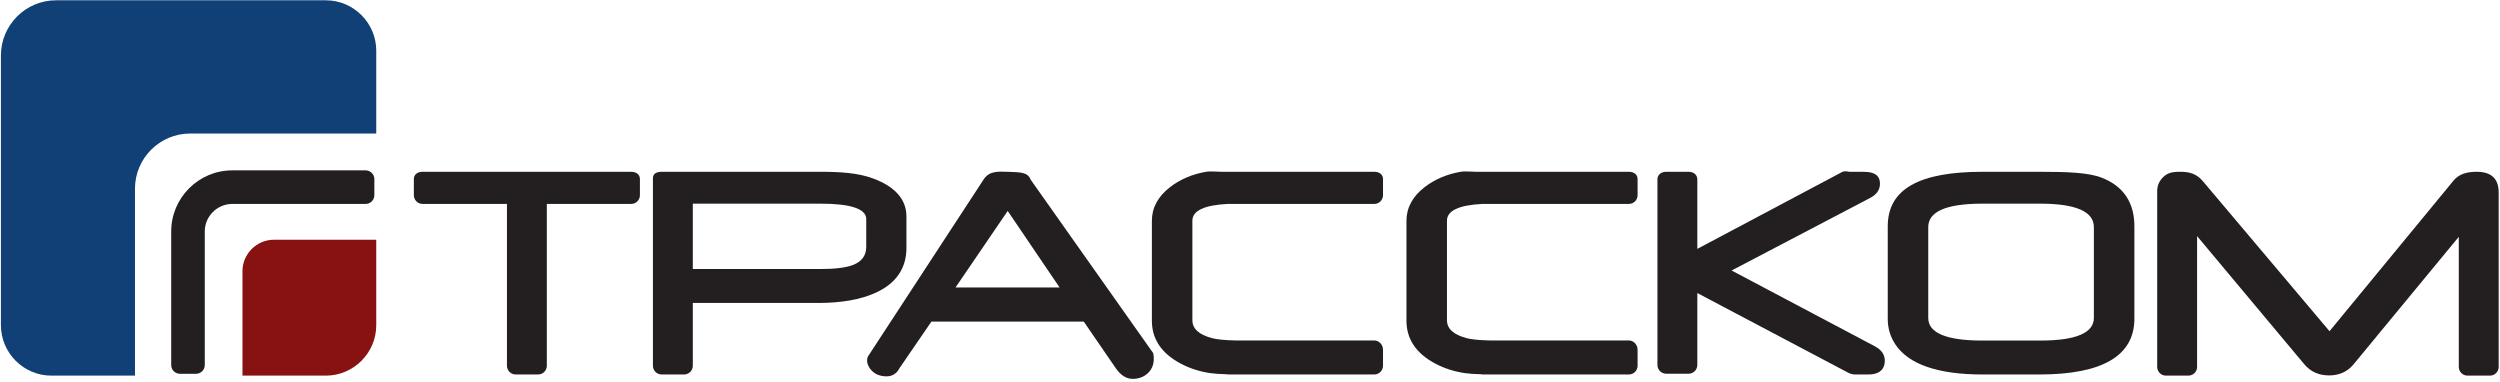
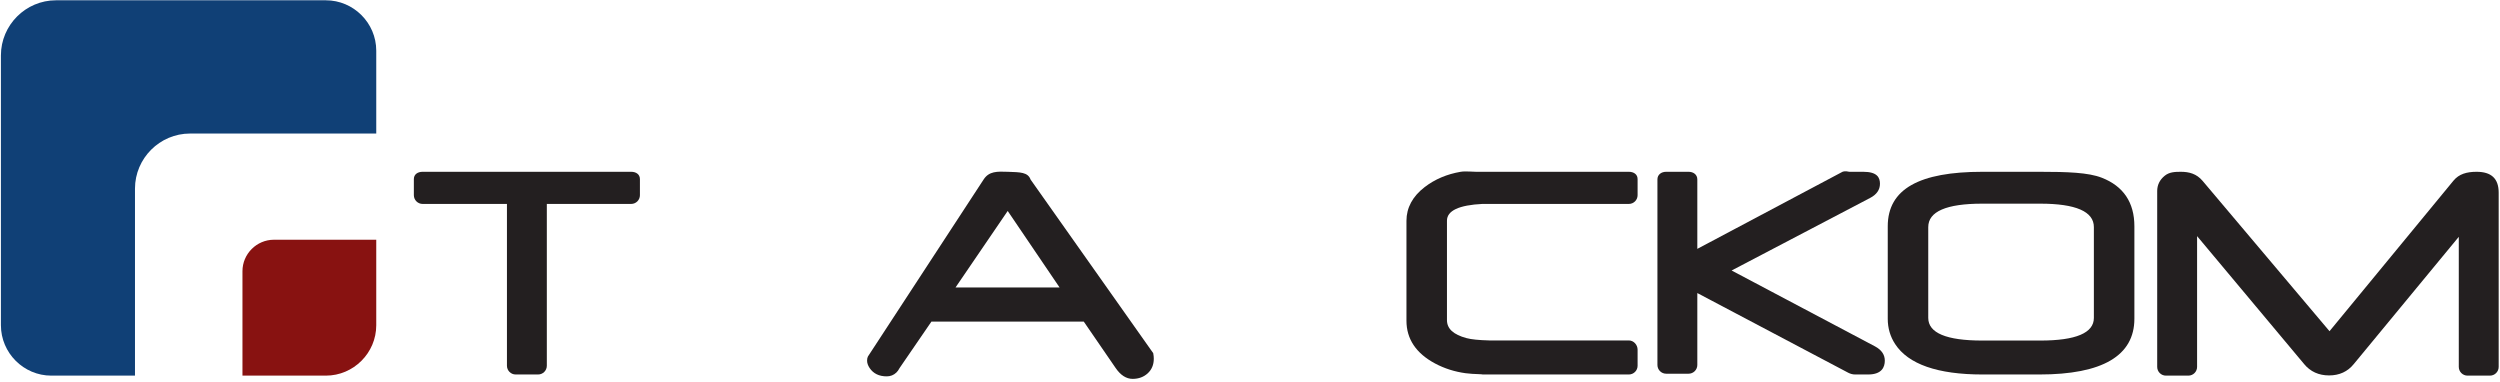
<svg xmlns="http://www.w3.org/2000/svg" width="858" height="131" viewBox="0 0 858 131" fill="none">
  <path fill-rule="evenodd" clip-rule="evenodd" d="M19.214 0.101H111.828C121.344 0.101 129.13 7.888 129.13 17.403V45.831H65.227C54.831 45.831 46.326 54.335 46.326 64.731V128.916H17.615C8.102 128.916 0.315 121.132 0.315 111.614V19.003C0.315 8.607 8.821 0.101 19.214 0.101Z" fill="#104076" />
  <path fill-rule="evenodd" clip-rule="evenodd" d="M94.016 82.277H129.131V111.614C129.131 121.132 121.344 128.916 111.828 128.916H83.213V93.077C83.213 87.14 88.076 82.277 94.016 82.277" fill="#881211" />
-   <path d="M237.773 88.853V69.897H281.579C292.008 69.897 297.295 71.679 297.295 75.195V84.616C297.295 87.671 295.819 89.736 292.779 90.927C290.396 91.856 286.647 92.329 281.633 92.329H237.773V88.853ZM300.383 100.533C307.491 97.351 311.092 92.14 311.092 85.047V74.332C311.092 68.468 307.24 64.064 299.644 61.247C294.365 59.293 288.251 58.96 281.472 58.96H234.773H230.488H227.084C225.428 58.96 224.084 59.515 224.084 61.171V78.107V88.853V125.523C224.084 127.179 225.428 128.523 227.084 128.523H230.488H232.863H234.773C236.431 128.523 237.773 127.179 237.773 125.523V103.976H280.88C288.743 103.976 295.305 102.817 300.383 100.533" fill="#231F20" />
  <path d="M327.928 98.668L345.844 72.4L363.655 98.668H327.928ZM395.776 121.197L353.693 61.619C352.776 59.072 350.144 59.111 345.871 58.96C342.213 58.82 339.448 58.752 337.603 61.561L297.871 122.351C297.677 122.733 297.584 123.2 297.584 123.775C297.584 124.588 297.876 125.437 298.448 126.293C299.721 128.203 301.699 129.168 304.324 129.168C305.604 129.168 306.716 128.728 307.615 127.872C308 127.528 308.383 126.995 308.743 126.302L319.667 110.369H371.948L382.871 126.275C384.565 128.765 386.535 130.028 388.721 130.028C390.779 130.028 392.516 129.389 393.888 128.132C395.276 126.861 395.98 125.179 395.98 123.129C395.98 122.52 395.92 121.916 395.805 121.335L395.776 121.197" fill="#231F20" />
  <path d="M718.617 109.11C718.617 114.263 712.443 116.877 700.268 116.877H680.287C668.005 116.877 661.776 114.263 661.776 109.11V77.932C661.776 72.601 668.005 69.897 680.287 69.897H700.216C712.425 69.897 718.617 72.601 718.617 77.932V109.11ZM721.297 60.984C716.727 59.205 709.543 58.96 699.945 58.96H680.341C658.797 58.96 647.876 64.817 647.876 77.664V109.432C647.876 112.593 648.724 115.498 650.401 118.069C654.917 125.007 665.008 128.523 680.393 128.523H699.945C721.56 128.523 732.521 122.083 732.521 109.38V77.664C732.521 69.484 728.745 63.872 721.297 60.984" fill="#231F20" />
  <path d="M849.956 58.96C846.579 58.96 843.915 59.725 842.038 61.997L799.488 113.668L755.91 62.049C753.847 59.637 751.336 58.96 748.451 58.96C746.326 58.96 744.459 59.061 742.912 60.335C741.212 61.719 740.35 63.481 740.35 65.577V78.145V78.499V89.247V123.397V125.916C740.35 127.572 741.694 128.916 743.35 128.916H751.04C752.696 128.916 754.04 127.572 754.04 125.916V89.247V81.036L790.779 124.949C792.907 127.536 795.792 128.845 799.352 128.845C802.879 128.845 805.724 127.533 807.819 124.944L843.855 81.277V89.247V125.916C843.855 127.572 845.199 128.916 846.855 128.916H854.546C856.202 128.916 857.546 127.572 857.546 125.916V123.397V89.247V78.499V78.145V66.116C857.546 61.181 854.92 58.96 849.956 58.96" fill="#231F20" />
  <path d="M216.62 58.96H145.035C143.379 58.96 142.035 59.812 142.035 61.468V66.989C142.035 68.645 143.379 69.989 145.035 69.989H169.201H173.983V83.867V88.853V125.523C173.983 127.179 175.325 128.523 176.983 128.523H184.672C186.328 128.523 187.672 127.179 187.672 125.523V88.853V83.867V69.989H216.62C218.276 69.989 219.62 68.645 219.62 66.989V61.468C219.62 59.812 218.276 58.96 216.62 58.96Z" fill="#231F20" />
  <path d="M559.022 58.96H508.94C508.784 58.96 508.634 58.935 508.486 58.96C505.576 59.049 503.164 58.645 501.298 58.96C496.592 59.763 492.446 61.523 488.97 64.192C484.806 67.387 482.696 71.288 482.696 75.785V110.077C482.696 116.332 485.995 121.265 492.5 124.739C495.707 126.452 499.235 127.577 502.986 128.088C504.222 128.255 506.003 128.375 508.279 128.444C508.492 128.495 508.712 128.523 508.94 128.523H513.978H522.35H533.107H556.626H559.022C560.678 128.523 562.022 127.179 562.022 125.523V120.002C562.022 118.345 560.678 116.84 559.022 116.84H533.107H522.35H511.159C507.587 116.752 504.938 116.486 503.3 116.041C498.79 114.829 496.598 112.809 496.598 109.861V75.731C496.598 72.304 500.722 70.377 508.85 69.979C508.88 69.981 508.91 69.989 508.94 69.989H522.35H533.107H559.022C560.678 69.989 562.022 68.645 562.022 66.989V64.773V63.377V61.468C562.022 59.812 560.678 58.96 559.022 58.96" fill="#231F20" />
-   <path d="M471.649 58.96H421.568C421.412 58.96 421.264 58.935 421.112 58.96C418.206 59.049 415.792 58.645 413.925 58.96C409.221 59.763 405.073 61.523 401.6 64.192C397.436 67.387 395.324 71.288 395.324 75.785V110.077C395.324 116.332 398.622 121.265 405.13 124.739C408.336 126.452 411.862 127.577 415.612 128.088C416.849 128.255 418.633 128.375 420.906 128.444C421.12 128.495 421.341 128.523 421.568 128.523H426.606H434.98H445.734H469.256H471.649C473.305 128.523 474.649 127.179 474.649 125.523V120.002C474.649 118.345 473.305 116.84 471.649 116.84H445.734H434.98H423.789C420.213 116.752 417.568 116.486 415.93 116.041C411.42 114.829 409.226 112.809 409.226 109.861V75.731C409.226 72.304 413.349 70.377 421.477 69.979C421.508 69.981 421.537 69.989 421.568 69.989H434.98H445.734H471.649C473.305 69.989 474.649 68.645 474.649 66.989V64.773V63.377V61.468C474.649 59.812 473.305 58.96 471.649 58.96Z" fill="#231F20" />
  <path d="M643.507 118.88L594.294 92.835L641.854 67.919C644.075 66.755 645.203 65.121 645.203 63.069C645.203 60.895 644.211 58.96 639.487 58.96H634.761C634.247 58.96 633.515 58.561 632.351 58.96L582.521 85.41V77.84V61.572C582.521 59.916 581.177 58.96 579.521 58.96H571.83C570.174 58.96 568.83 59.916 568.83 61.572V77.84V88.588V125.257C568.83 126.914 570.174 128.257 571.83 128.257H579.521C581.177 128.257 582.521 126.914 582.521 125.257V100.575L634.286 127.908C635.062 128.317 635.873 128.523 636.695 128.523H641.151C645.875 128.523 646.867 125.94 646.867 123.771C646.867 121.72 645.737 120.077 643.507 118.88" fill="#231F20" />
-   <path d="M125.477 58.468H79.734C68.169 58.468 58.758 67.877 58.758 79.444V125.285C58.758 126.941 60.102 128.285 61.758 128.285H67.278C68.936 128.285 70.278 126.941 70.278 125.285V79.444C70.278 74.231 74.521 69.989 79.734 69.989H125.477C127.133 69.989 128.477 68.645 128.477 66.989V61.468C128.477 59.812 127.133 58.468 125.477 58.468" fill="#231F20" />
</svg>